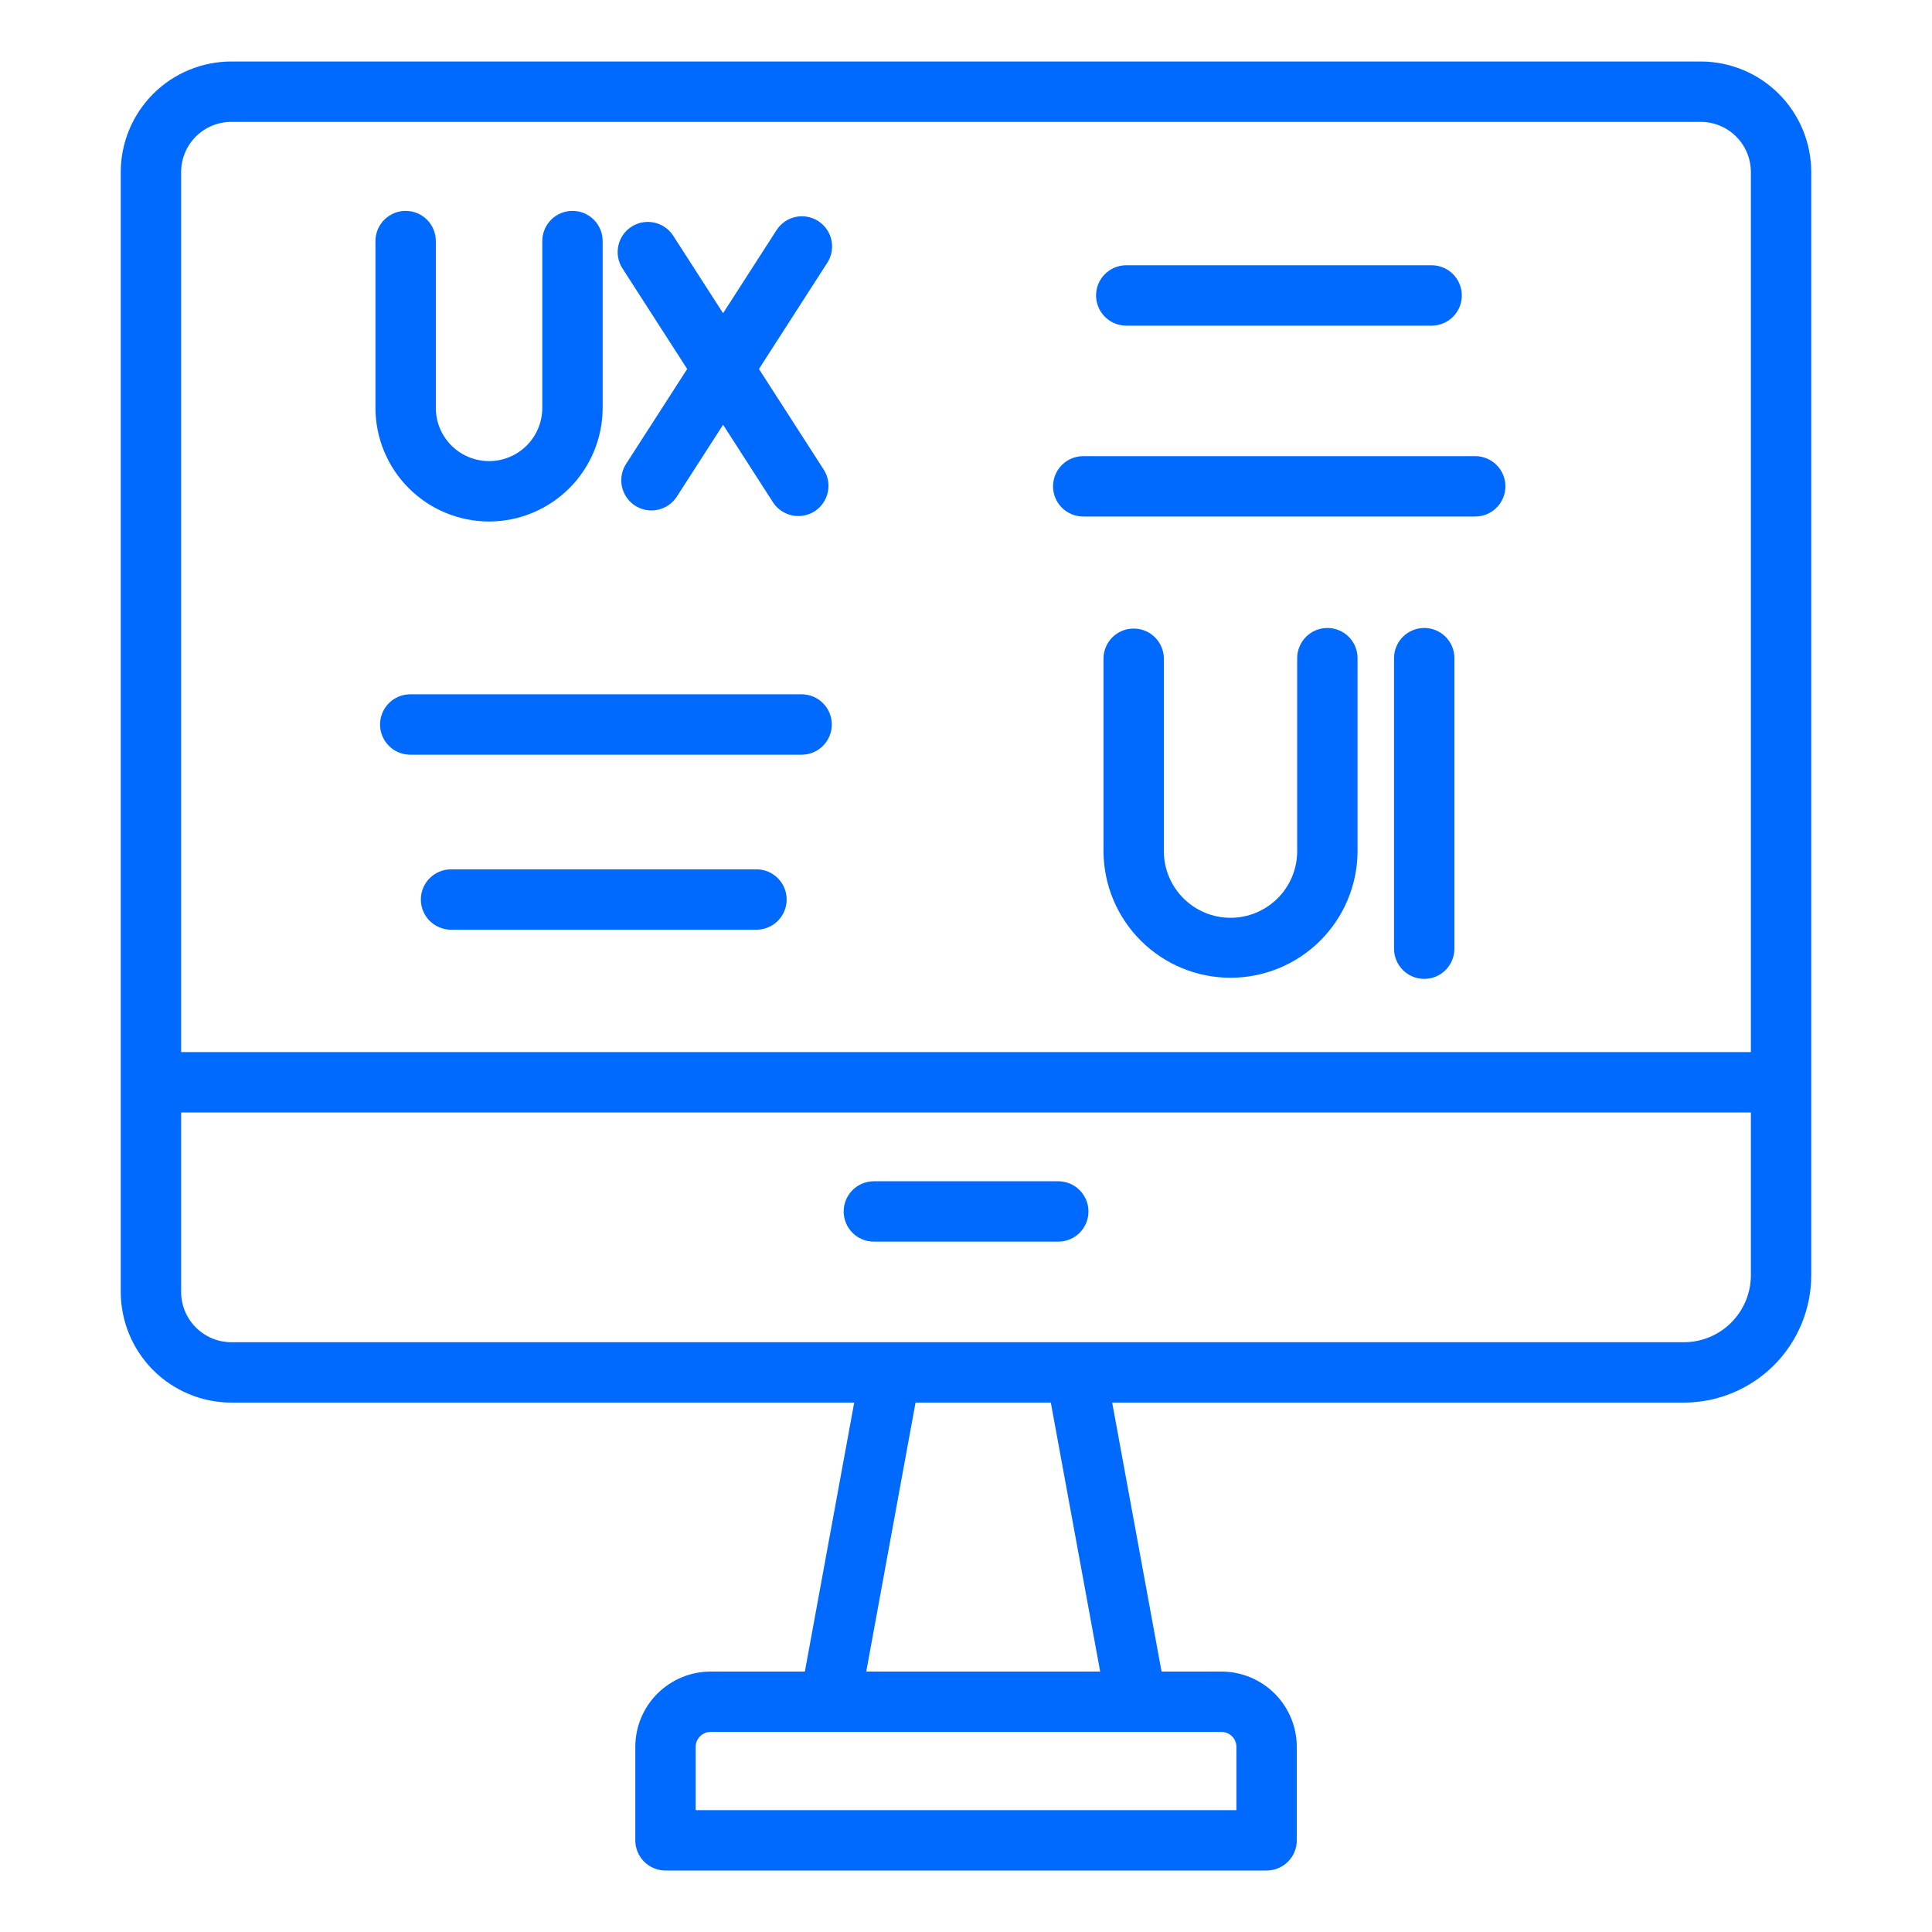
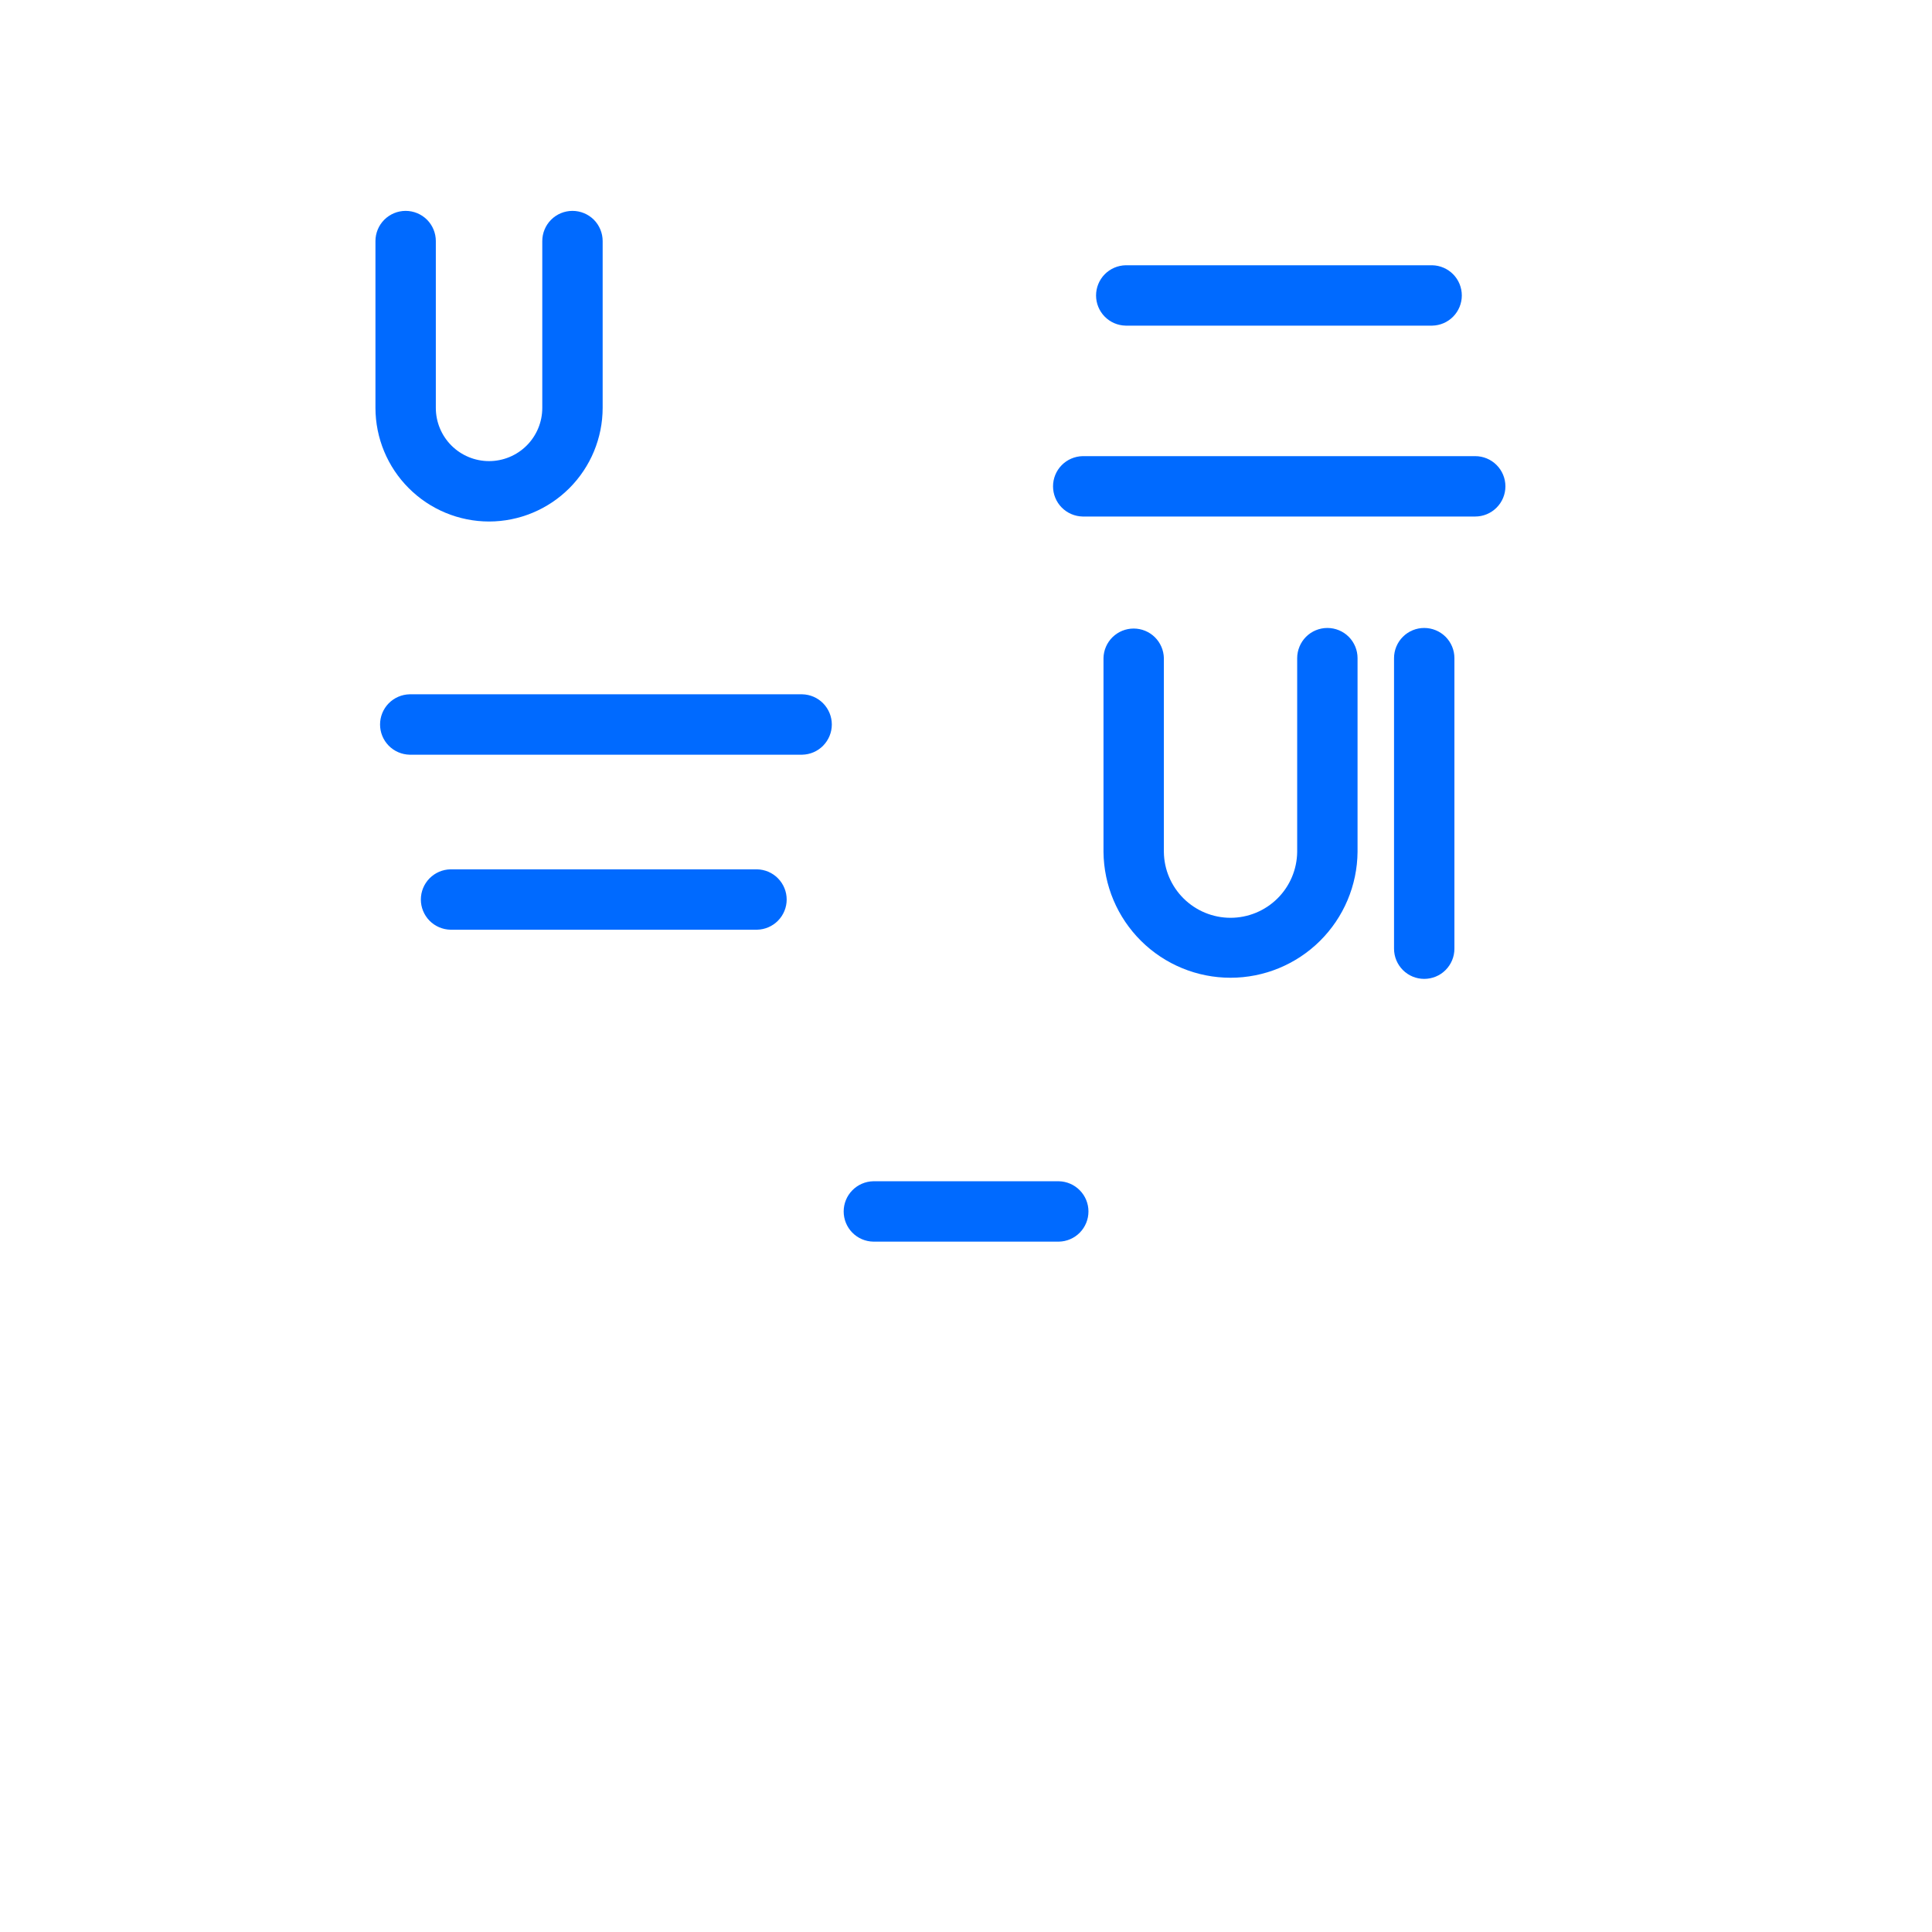
<svg xmlns="http://www.w3.org/2000/svg" width="60" height="60" viewBox="0 0 60 60" fill="none">
-   <path d="M52.819 1.91H7.181C6.272 1.911 5.399 2.273 4.756 2.916C4.113 3.56 3.751 4.432 3.75 5.342V40.117C3.75 41.029 4.111 41.903 4.754 42.548C5.397 43.193 6.27 43.556 7.181 43.559H26.528L24.996 51.912H22.068C21.448 51.912 20.854 52.159 20.415 52.597C19.977 53.035 19.73 53.63 19.73 54.249V57.153C19.73 57.276 19.754 57.398 19.801 57.512C19.848 57.626 19.917 57.729 20.004 57.816C20.091 57.903 20.195 57.972 20.308 58.019C20.422 58.066 20.544 58.091 20.667 58.091H39.336C39.459 58.091 39.581 58.066 39.694 58.019C39.808 57.972 39.911 57.903 39.999 57.816C40.086 57.729 40.155 57.626 40.202 57.512C40.249 57.398 40.273 57.276 40.273 57.153V54.249C40.272 53.63 40.026 53.035 39.587 52.597C39.149 52.159 38.555 51.912 37.935 51.912H36.073L34.54 43.559H52.296C53.344 43.558 54.349 43.141 55.091 42.399C55.832 41.658 56.249 40.653 56.25 39.604V5.342C56.249 4.432 55.887 3.56 55.244 2.916C54.601 2.273 53.728 1.911 52.819 1.91ZM7.181 3.785H52.819C53.231 3.786 53.627 3.95 53.919 4.242C54.21 4.533 54.374 4.929 54.375 5.342V32.673H5.625V5.342C5.626 4.929 5.79 4.533 6.081 4.242C6.373 3.95 6.769 3.786 7.181 3.785ZM38.398 54.249V56.216H21.605V54.249C21.605 54.127 21.654 54.009 21.741 53.922C21.827 53.836 21.945 53.787 22.068 53.787H37.935C38.058 53.787 38.175 53.836 38.262 53.922C38.349 54.009 38.398 54.127 38.398 54.249ZM34.167 51.912H26.902L28.433 43.559H32.634L34.167 51.912ZM52.296 41.684H7.181C6.767 41.682 6.371 41.516 6.079 41.222C5.788 40.929 5.624 40.531 5.625 40.117V34.548H54.375V39.604C54.374 40.156 54.155 40.684 53.765 41.074C53.376 41.464 52.847 41.683 52.296 41.684Z" fill="#006AFF" />
  <path d="M32.884 36.685H27.12C26.875 36.69 26.641 36.791 26.469 36.967C26.297 37.142 26.201 37.378 26.201 37.623C26.201 37.869 26.297 38.104 26.469 38.28C26.641 38.455 26.875 38.556 27.121 38.56H32.884C33.129 38.556 33.363 38.455 33.535 38.28C33.707 38.104 33.803 37.869 33.803 37.623C33.803 37.377 33.707 37.142 33.535 36.967C33.363 36.791 33.129 36.69 32.884 36.685Z" fill="#006AFF" />
  <path d="M34.959 10.113H44.479C44.724 10.108 44.958 10.008 45.13 9.832C45.302 9.657 45.398 9.421 45.398 9.176C45.398 8.93 45.302 8.694 45.13 8.519C44.958 8.344 44.724 8.243 44.479 8.238H34.959C34.713 8.243 34.479 8.344 34.307 8.519C34.135 8.695 34.039 8.93 34.039 9.176C34.039 9.421 34.135 9.657 34.307 9.832C34.479 10.008 34.713 10.108 34.959 10.113Z" fill="#006AFF" />
  <path d="M33.623 16.041H45.815C46.063 16.041 46.302 15.942 46.477 15.766C46.653 15.591 46.752 15.352 46.752 15.104C46.752 14.855 46.653 14.616 46.477 14.441C46.302 14.265 46.063 14.166 45.815 14.166H33.623C33.377 14.171 33.143 14.272 32.971 14.447C32.799 14.622 32.703 14.858 32.703 15.104C32.703 15.349 32.799 15.585 32.971 15.76C33.143 15.935 33.377 16.036 33.623 16.041Z" fill="#006AFF" />
  <path d="M24.913 21.562H12.722C12.477 21.567 12.243 21.668 12.071 21.843C11.899 22.019 11.803 22.255 11.803 22.5C11.803 22.746 11.899 22.981 12.071 23.157C12.243 23.332 12.477 23.433 12.722 23.438H24.913C25.159 23.433 25.393 23.332 25.564 23.157C25.736 22.981 25.833 22.745 25.833 22.5C25.833 22.255 25.736 22.019 25.564 21.843C25.393 21.668 25.159 21.567 24.913 21.562Z" fill="#006AFF" />
  <path d="M23.511 26.998H13.99C13.744 27.003 13.51 27.104 13.338 27.279C13.167 27.454 13.07 27.69 13.07 27.936C13.07 28.181 13.167 28.417 13.338 28.592C13.511 28.767 13.744 28.868 13.99 28.873H23.511C23.757 28.868 23.991 28.767 24.162 28.592C24.334 28.417 24.431 28.181 24.431 27.936C24.431 27.69 24.334 27.454 24.162 27.279C23.991 27.104 23.757 27.003 23.511 26.998Z" fill="#006AFF" />
  <path d="M41.223 19.502C41.1 19.502 40.978 19.526 40.864 19.573C40.75 19.62 40.647 19.689 40.56 19.776C40.473 19.863 40.404 19.967 40.357 20.081C40.31 20.194 40.285 20.316 40.285 20.439V26.455C40.279 27 40.059 27.521 39.671 27.904C39.283 28.288 38.76 28.503 38.215 28.503C37.67 28.503 37.147 28.288 36.759 27.904C36.371 27.521 36.15 27 36.145 26.455V20.439C36.14 20.194 36.039 19.96 35.864 19.788C35.688 19.616 35.453 19.52 35.207 19.52C34.962 19.52 34.726 19.616 34.55 19.788C34.375 19.96 34.274 20.194 34.27 20.439V26.455C34.279 27.495 34.699 28.49 35.438 29.222C36.176 29.954 37.175 30.365 38.215 30.365C39.255 30.365 40.254 29.954 40.992 29.222C41.731 28.49 42.151 27.495 42.16 26.455V20.439C42.16 20.316 42.136 20.194 42.089 20.081C42.042 19.967 41.973 19.863 41.886 19.776C41.799 19.689 41.696 19.62 41.582 19.573C41.468 19.526 41.346 19.502 41.223 19.502Z" fill="#006AFF" />
  <path d="M44.23 19.502C44.107 19.502 43.985 19.526 43.872 19.573C43.758 19.62 43.654 19.689 43.568 19.776C43.48 19.863 43.411 19.967 43.364 20.081C43.317 20.194 43.293 20.316 43.293 20.439V29.463C43.293 29.712 43.392 29.95 43.568 30.126C43.743 30.302 43.982 30.4 44.23 30.4C44.479 30.4 44.718 30.302 44.893 30.126C45.069 29.95 45.168 29.712 45.168 29.463V20.439C45.168 20.316 45.144 20.194 45.097 20.081C45.05 19.967 44.98 19.863 44.894 19.776C44.806 19.689 44.703 19.62 44.589 19.573C44.475 19.526 44.354 19.502 44.23 19.502Z" fill="#006AFF" />
  <path d="M15.189 16.196C16.124 16.195 17.021 15.822 17.682 15.161C18.343 14.499 18.715 13.603 18.716 12.667V7.486C18.716 7.238 18.617 6.999 18.442 6.823C18.266 6.648 18.027 6.549 17.779 6.549C17.53 6.549 17.291 6.648 17.116 6.823C16.94 6.999 16.841 7.238 16.841 7.486V12.667C16.841 13.106 16.667 13.526 16.357 13.836C16.047 14.146 15.627 14.32 15.188 14.32C14.75 14.32 14.329 14.146 14.019 13.836C13.709 13.526 13.535 13.106 13.535 12.667V7.486C13.535 7.238 13.436 6.999 13.261 6.823C13.085 6.648 12.846 6.549 12.598 6.549C12.349 6.549 12.111 6.648 11.935 6.823C11.759 6.999 11.66 7.238 11.66 7.486V12.667C11.661 13.603 12.033 14.5 12.695 15.161C13.356 15.823 14.253 16.195 15.189 16.196Z" fill="#006AFF" />
-   <path d="M21.341 11.459L19.434 14.422C19.305 14.631 19.263 14.882 19.317 15.122C19.372 15.362 19.518 15.571 19.724 15.704C19.931 15.837 20.182 15.883 20.422 15.833C20.663 15.783 20.874 15.641 21.011 15.436L22.456 13.191L24.013 15.611C24.149 15.815 24.361 15.957 24.602 16.007C24.842 16.057 25.093 16.011 25.299 15.878C25.506 15.745 25.652 15.536 25.706 15.296C25.761 15.057 25.719 14.805 25.589 14.596L23.57 11.459L25.701 8.147C25.83 7.938 25.872 7.687 25.818 7.447C25.764 7.208 25.618 6.999 25.411 6.866C25.204 6.733 24.954 6.686 24.713 6.736C24.473 6.786 24.261 6.929 24.125 7.133L22.456 9.727L20.898 7.307C20.762 7.103 20.55 6.961 20.31 6.911C20.069 6.861 19.819 6.907 19.612 7.04C19.405 7.173 19.259 7.382 19.205 7.622C19.151 7.862 19.192 8.113 19.322 8.322L21.341 11.459Z" fill="#006AFF" />
</svg>